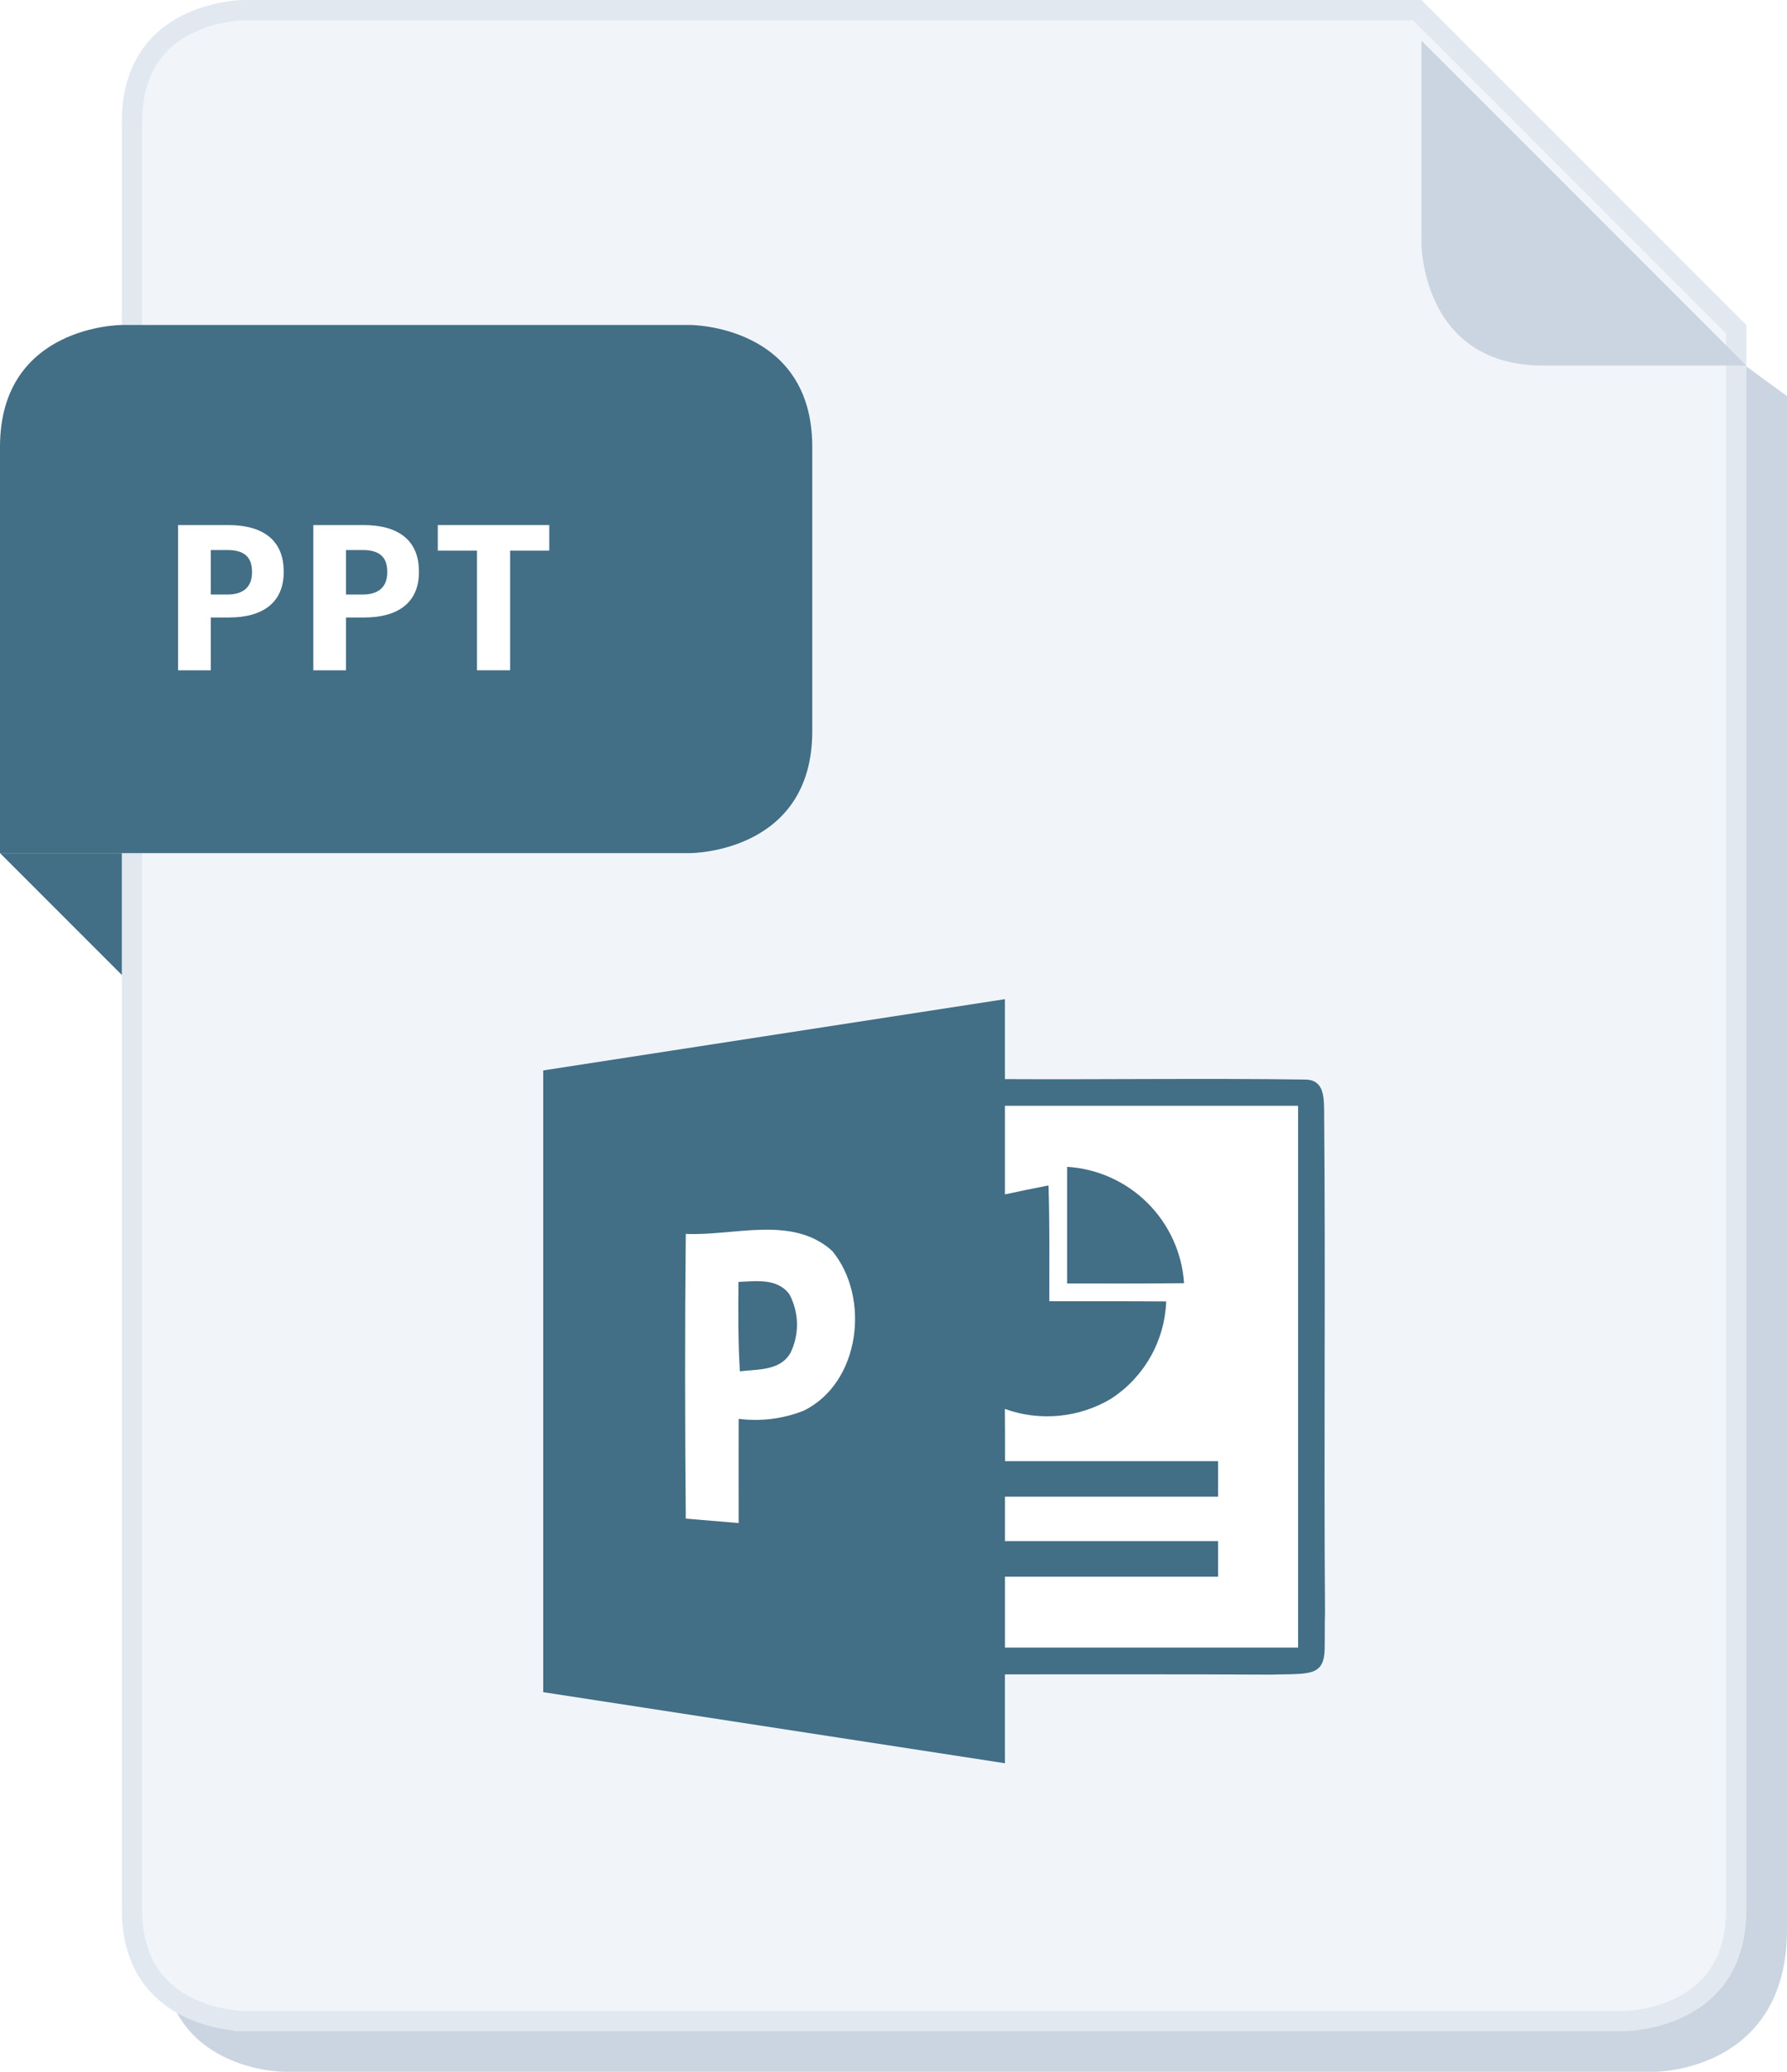
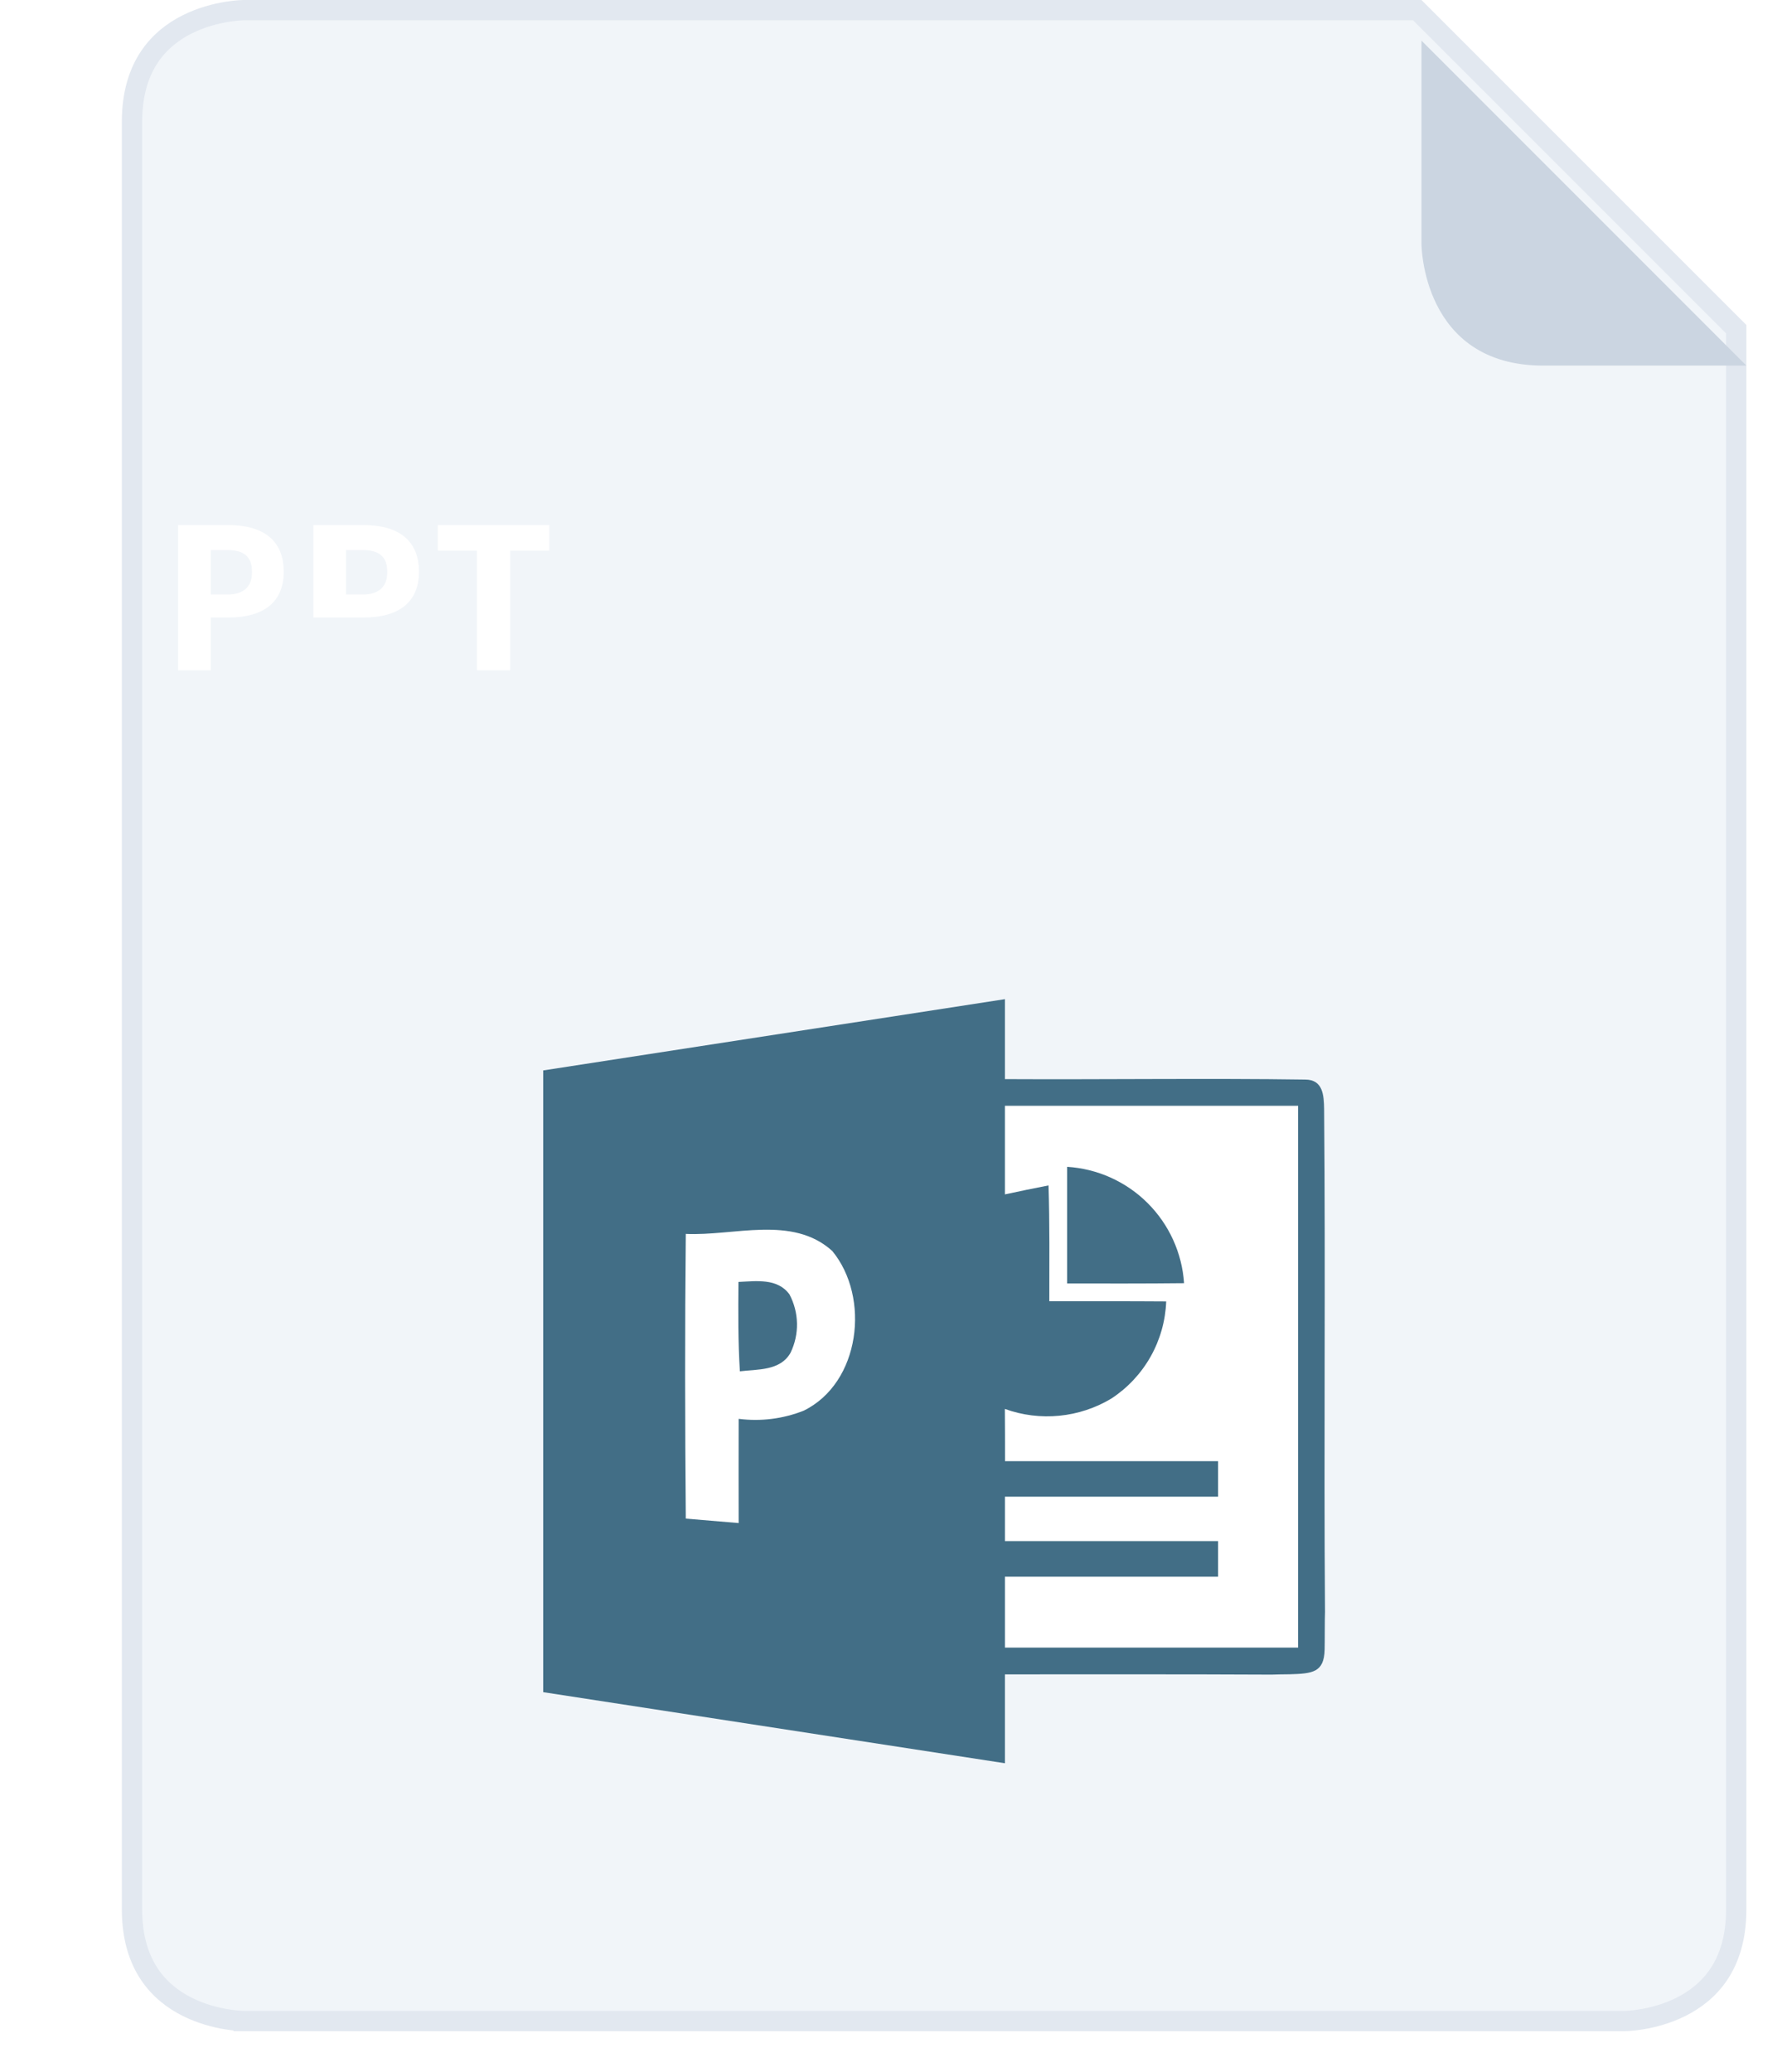
<svg xmlns="http://www.w3.org/2000/svg" width="88" height="102" viewBox="0 0 88 102" fill="none">
-   <path d="M8 2H64L88 19.5C88 19.5 88 88 88 95C88 102 81.5 102 81.5 102H14C14 102 8 102 8 96C8 90 8 2 8 2Z" fill="#CBD5E1" />
  <path d="M12 99.5L12 99.5L11.991 99.5C11.982 99.5 11.968 99.499 11.949 99.499C11.911 99.498 11.853 99.495 11.778 99.49C11.627 99.479 11.408 99.457 11.145 99.413C10.615 99.325 9.916 99.149 9.224 98.803C8.533 98.457 7.857 97.947 7.354 97.191C6.852 96.439 6.5 95.412 6.5 94V93.968V93.934V93.899V93.862V93.823V93.783V93.742V93.698V93.653V93.607V93.559V93.509V93.458V93.405V93.351V93.295V93.238V93.179V93.118V93.057V92.993V92.928V92.862V92.794V92.725V92.654V92.582V92.508V92.433V92.356V92.278V92.198V92.117V92.035V91.951V91.866V91.779V91.691V91.602V91.511V91.419V91.325V91.23V91.134V91.036V90.937V90.837V90.736V90.632V90.528V90.423V90.316V90.207V90.098V89.987V89.875V89.762V89.647V89.531V89.414V89.295V89.176V89.055V88.933V88.809V88.685V88.559V88.432V88.304V88.174V88.044V87.912V87.779V87.645V87.51V87.373V87.236V87.097V86.957V86.816V86.674V86.531V86.386V86.241V86.094V85.947V85.798V85.648V85.497V85.345V85.192V85.038V84.883V84.727V84.57V84.412V84.252V84.092V83.931V83.768V83.605V83.441V83.276V83.109V82.942V82.774V82.605V82.435V82.264V82.092V81.919V81.745V81.57V81.394V81.218V81.04V80.862V80.683V80.503V80.322V80.14V79.957V79.773V79.589V79.403V79.217V79.03V78.843V78.654V78.464V78.274V78.083V77.891V77.698V77.505V77.311V77.116V76.92V76.724V76.526V76.329V76.13V75.93V75.73V75.529V75.328V75.125V74.922V74.719V74.514V74.309V74.103V73.897V73.69V73.482V73.274V73.065V72.855V72.645V72.434V72.222V72.01V71.797V71.584V71.37V71.156V70.94V70.725V70.508V70.292V70.074V69.856V69.638V69.419V69.2V68.979V68.759V68.538V68.316V68.094V67.872V67.649V67.425V67.201V66.977V66.752V66.526V66.301V66.075V65.848V65.621V65.393V65.165V64.937V64.708V64.479V64.25V64.02V63.789V63.559V63.328V63.096V62.865V62.633V62.4V62.167V61.934V61.701V61.467V61.233V60.999V60.764V60.53V60.294V60.059V59.823V59.587V59.351V59.115V58.878V58.641V58.404V58.166V57.929V57.691V57.453V57.215V56.977V56.738V56.499V56.26V56.021V55.782V55.542V55.303V55.063V54.823V54.583V54.343V54.103V53.863V53.622V53.382V53.141V52.9V52.66V52.419V52.178V51.937V51.696V51.455V51.214V50.972V50.731V50.49V50.249V50.008V49.767V49.525V49.284V49.043V48.802V48.561V48.319V48.078V47.837V47.597V47.356V47.115V46.874V46.633V46.393V46.153V45.912V45.672V45.432V45.192V44.952V44.712V44.472V44.233V43.993V43.754V43.515V43.276V43.038V42.799V42.561V42.323V42.085V41.847V41.61V41.373V41.136V40.899V40.662V40.426V40.19V39.954V39.719V39.483V39.248V39.014V38.779V38.545V38.311V38.078V37.845V37.612V37.379V37.147V36.915V36.684V36.453V36.222V35.991V35.761V35.532V35.302V35.073V34.845V34.617V34.389V34.162V33.935V33.709V33.483V33.257V33.032V32.807V32.583V32.36V32.136V31.914V31.692V31.47V31.248V31.028V30.808V30.588V30.369V30.15V29.932V29.714V29.497V29.281V29.065V28.849V28.635V28.421V28.207V27.994V27.782V27.57V27.359V27.148V26.938V26.729V26.52V26.312V26.105V25.898V25.692V25.487V25.282V25.078V24.875V24.672V24.471V24.269V24.069V23.869V23.67V23.472V23.274V23.078V22.881V22.686V22.492V22.298V22.105V21.913V21.721V21.531V21.341V21.152V20.964V20.777V20.59V20.404V20.22V20.036V19.853V19.67V19.489V19.308V19.129V18.95V18.772V18.595V18.419V18.244V18.07V17.897V17.724V17.553V17.383V17.213V17.044V16.877V16.71V16.544V16.38V16.216V16.053V15.892V15.731V15.572V15.413V15.255V15.099V14.943V14.789V14.635V14.483V14.332V14.181V14.032V13.884V13.737V13.591V13.446V13.303V13.16V13.019V12.878V12.739V12.601V12.464V12.329V12.194V12.061V11.928V11.797V11.668V11.539V11.411V11.285V11.16V11.036V10.914V10.792V10.672V10.553V10.435V10.319V10.204V10.09V9.977V9.866V9.756V9.647V9.54V9.434V9.329V9.225V9.123V9.022V8.923V8.825V8.728V8.632V8.538V8.446V8.354V8.264V8.176V8.089V8.003V7.918V7.835V7.754V7.674V7.595V7.518V7.442V7.368V7.295V7.224V7.154V7.085V7.018V6.953V6.889V6.826V6.765V6.706V6.648V6.591V6.537V6.483V6.431V6.381V6.332V6.285V6.24V6.196V6.154V6.113V6.074V6.036V6C6.5 4.587 6.852 3.561 7.354 2.809C7.857 2.053 8.533 1.543 9.224 1.197C9.916 0.851 10.615 0.675 11.145 0.587C11.408 0.543 11.627 0.521 11.778 0.51C11.853 0.505 11.911 0.502 11.949 0.501C11.968 0.501 11.982 0.5 11.991 0.5L12 0.5L12 0.5L12 0.5L12.001 0.5L12.001 0.5H69.793L85.5 16.207V16.233V16.261V16.29V16.321V16.354V16.388V16.423V16.46V16.499V16.539V16.58V16.623V16.668V16.714V16.761V16.81V16.86V16.912V16.965V17.02V17.076V17.133V17.192V17.253V17.314V17.377V17.442V17.508V17.575V17.643V17.713V17.785V17.857V17.931V18.007V18.084V18.162V18.241V18.322V18.403V18.487V18.571V18.657V18.744V18.833V18.922V19.013V19.105V19.199V19.294V19.39V19.487V19.585V19.685V19.786V19.888V19.991V20.095V20.201V20.308V20.416V20.525V20.636V20.747V20.86V20.974V21.088V21.205V21.322V21.44V21.56V21.68V21.802V21.925V22.049V22.174V22.299V22.427V22.555V22.684V22.814V22.946V23.078V23.212V23.346V23.482V23.618V23.756V23.894V24.034V24.174V24.316V24.458V24.602V24.746V24.891V25.038V25.185V25.333V25.483V25.633V25.784V25.936V26.088V26.242V26.397V26.553V26.709V26.866V27.025V27.184V27.344V27.505V27.666V27.829V27.992V28.156V28.321V28.487V28.654V28.821V28.99V29.159V29.329V29.499V29.671V29.843V30.016V30.189V30.364V30.539V30.715V30.892V31.069V31.247V31.426V31.606V31.786V31.967V32.149V32.331V32.514V32.698V32.882V33.067V33.253V33.439V33.626V33.814V34.002V34.191V34.381V34.571V34.761V34.953V35.145V35.337V35.53V35.724V35.918V36.113V36.308V36.504V36.7V36.897V37.095V37.293V37.491V37.691V37.89V38.09V38.291V38.492V38.693V38.895V39.098V39.301V39.504V39.708V39.912V40.117V40.322V40.528V40.733V40.94V41.147V41.354V41.562V41.77V41.978V42.187V42.396V42.605V42.815V43.026V43.236V43.447V43.658V43.87V44.082V44.294V44.506V44.719V44.932V45.146V45.359V45.573V45.788V46.002V46.217V46.432V46.647V46.863V47.078V47.294V47.511V47.727V47.944V48.16V48.377V48.595V48.812V49.03V49.247V49.465V49.683V49.902V50.12V50.339V50.557V50.776V50.995V51.214V51.433V51.652V51.872V52.091V52.311V52.53V52.75V52.97V53.19V53.41V53.629V53.849V54.069V54.289V54.51V54.73V54.95V55.17V55.39V55.61V55.83V56.05V56.27V56.49V56.71V56.93V57.15V57.37V57.59V57.809V58.029V58.249V58.468V58.687V58.907V59.126V59.345V59.564V59.783V60.001V60.22V60.438V60.657V60.875V61.093V61.311V61.528V61.746V61.963V62.18V62.397V62.614V62.83V63.046V63.262V63.478V63.694V63.909V64.124V64.339V64.553V64.768V64.982V65.195V65.409V65.622V65.835V66.048V66.26V66.472V66.684V66.895V67.106V67.317V67.527V67.737V67.946V68.156V68.365V68.573V68.781V68.989V69.196V69.403V69.61V69.816V70.021V70.227V70.431V70.636V70.84V71.043V71.246V71.449V71.651V71.853V72.054V72.255V72.455V72.654V72.854V73.052V73.251V73.448V73.645V73.842V74.038V74.233V74.428V74.623V74.816V75.01V75.202V75.394V75.586V75.777V75.967V76.156V76.346V76.534V76.722V76.909V77.095V77.281V77.466V77.651V77.835V78.018V78.201V78.382V78.564V78.744V78.924V79.103V79.281V79.459V79.636V79.812V79.987V80.162V80.336V80.509V80.681V80.853V81.024V81.194V81.363V81.532V81.7V81.866V82.032V82.198V82.362V82.526V82.688V82.85V83.011V83.171V83.331V83.489V83.647V83.804V83.96V84.114V84.268V84.421V84.574V84.725V84.875V85.025V85.173V85.321V85.468V85.613V85.758V85.901V86.044V86.186V86.327V86.467V86.605V86.743V86.88V87.016V87.15V87.284V87.417V87.548V87.679V87.808V87.937V88.064V88.191V88.316V88.44V88.563V88.685V88.806V88.926V89.044V89.162V89.278V89.394V89.508V89.621V89.733V89.843V89.953V90.061V90.168V90.274V90.379V90.482V90.585V90.686V90.786V90.885V90.982V91.078V91.174V91.267V91.36V91.451V91.541V91.63V91.717V91.803V91.888V91.972V92.054V92.135V92.215V92.293V92.37V92.446V92.52V92.593V92.665V92.735V92.804V92.872V92.938V93.003V93.066V93.129V93.189V93.248V93.306V93.363V93.418V93.471V93.523V93.574V93.623V93.671V93.717V93.762V93.805V93.847V93.888V93.927V93.964V94C85.5 95.412 85.148 96.439 84.647 97.191C84.143 97.947 83.467 98.457 82.776 98.803C82.084 99.149 81.385 99.325 80.855 99.413C80.592 99.457 80.373 99.479 80.222 99.49C80.147 99.495 80.089 99.498 80.051 99.499C80.032 99.499 80.018 99.5 80.009 99.5L80 99.5L80 99.5H79.999H12ZM12 99.5C12 99.5 12 99.5 12 100L12 99.5Z" fill="#F1F5F9" stroke="#E2E8F0" />
-   <path d="M40 22C40 16 34 16 34 16H6C6 16 0 16 0 22C0 28 0 42 0 42H34C34 42 40 42 40 36C40 30 40 28 40 22Z" fill="#426E86" />
  <g filter="url(#filter0_d_9_460)">
    <path d="M70 0L86 16C86 16 82 16 76 16C70 16 70 10 70 10V0Z" fill="#CBD5E1" />
  </g>
  <path d="M23.489 33V27.11H21.559V25.85H27.049V27.11H25.119V33H23.489Z" fill="white" />
-   <path d="M15.43 33V25.85H17.9C19.64 25.85 20.63 26.62 20.63 28.13V28.17C20.63 29.68 19.58 30.4 17.95 30.4H17.04V33H15.43ZM17.04 29.27H17.86C18.65 29.27 19.07 28.89 19.07 28.18V28.14C19.07 27.38 18.63 27.08 17.86 27.08H17.04V29.27Z" fill="white" />
+   <path d="M15.43 33V25.85H17.9C19.64 25.85 20.63 26.62 20.63 28.13V28.17C20.63 29.68 19.58 30.4 17.95 30.4H17.04H15.43ZM17.04 29.27H17.86C18.65 29.27 19.07 28.89 19.07 28.18V28.14C19.07 27.38 18.63 27.08 17.86 27.08H17.04V29.27Z" fill="white" />
  <path d="M8.77 33V25.85H11.24C12.98 25.85 13.97 26.62 13.97 28.13V28.17C13.97 29.68 12.92 30.4 11.29 30.4H10.38V33H8.77ZM10.38 29.27H11.2C11.99 29.27 12.41 28.89 12.41 28.18V28.14C12.41 27.38 11.97 27.08 11.2 27.08H10.38V29.27Z" fill="white" />
-   <path d="M6 48L0 42H6V48Z" fill="#426E86" />
  <path d="M49.487 49.191V53.128C54.162 53.154 59.603 53.08 64.274 53.15C65.156 53.15 65.195 53.931 65.206 54.613C65.28 62.783 65.188 71.189 65.25 79.363C65.234 79.685 65.242 80.876 65.232 81.214C65.202 82.345 64.635 82.395 63.504 82.429C63.322 82.429 62.789 82.438 62.613 82.446C58.239 82.424 53.865 82.433 49.487 82.433V86.809L26.75 83.309C26.75 73.103 26.75 62.9 26.75 52.7L49.487 49.191Z" fill="#426E86" />
  <path d="M49.487 54.44H63.925V81.115H49.487V77.625H59.984V75.872H49.487V73.686H59.984V71.937H49.491C49.491 71.079 49.491 70.222 49.483 69.365C50.342 69.675 51.259 69.79 52.167 69.7C53.076 69.611 53.953 69.321 54.735 68.85C55.533 68.326 56.193 67.619 56.662 66.788C57.13 65.957 57.393 65.026 57.429 64.073C55.504 64.059 53.589 64.065 51.673 64.065C51.673 62.162 51.695 60.26 51.633 58.361C50.916 58.499 50.199 58.65 49.486 58.803V54.441" fill="white" />
  <path d="M52.553 57.446C54.045 57.539 55.451 58.172 56.51 59.226C57.569 60.281 58.209 61.684 58.309 63.175C56.384 63.197 54.469 63.189 52.549 63.189C52.549 61.274 52.549 59.357 52.549 57.446" fill="#426E86" />
  <path d="M33.763 60.748C36.137 60.862 39.015 59.808 40.984 61.588C42.869 63.876 42.37 68.084 39.576 69.452C38.56 69.854 37.459 69.992 36.375 69.853C36.375 71.564 36.367 73.275 36.375 74.984C35.509 74.909 34.638 74.835 33.772 74.765C33.732 70.09 33.724 65.415 33.772 60.74" fill="white" />
  <path d="M36.365 63.113C37.227 63.073 38.29 62.917 38.876 63.725C39.11 64.165 39.237 64.655 39.247 65.153C39.257 65.652 39.149 66.146 38.932 66.595C38.433 67.495 37.306 67.409 36.435 67.513C36.343 66.047 36.353 64.583 36.365 63.113Z" fill="#426E86" />
  <defs>
    <filter id="filter0_d_9_460" x="68" y="0" width="20" height="20" filterUnits="userSpaceOnUse" color-interpolation-filters="sRGB">
      <feFlood flood-opacity="0" result="BackgroundImageFix" />
      <feColorMatrix in="SourceAlpha" type="matrix" values="0 0 0 0 0 0 0 0 0 0 0 0 0 0 0 0 0 0 127 0" result="hardAlpha" />
      <feOffset dy="2" />
      <feGaussianBlur stdDeviation="1" />
      <feComposite in2="hardAlpha" operator="out" />
      <feColorMatrix type="matrix" values="0 0 0 0 0 0 0 0 0 0 0 0 0 0 0 0 0 0 0.05 0" />
      <feBlend mode="normal" in2="BackgroundImageFix" result="effect1_dropShadow_9_460" />
      <feBlend mode="normal" in="SourceGraphic" in2="effect1_dropShadow_9_460" result="shape" />
    </filter>
  </defs>
</svg>